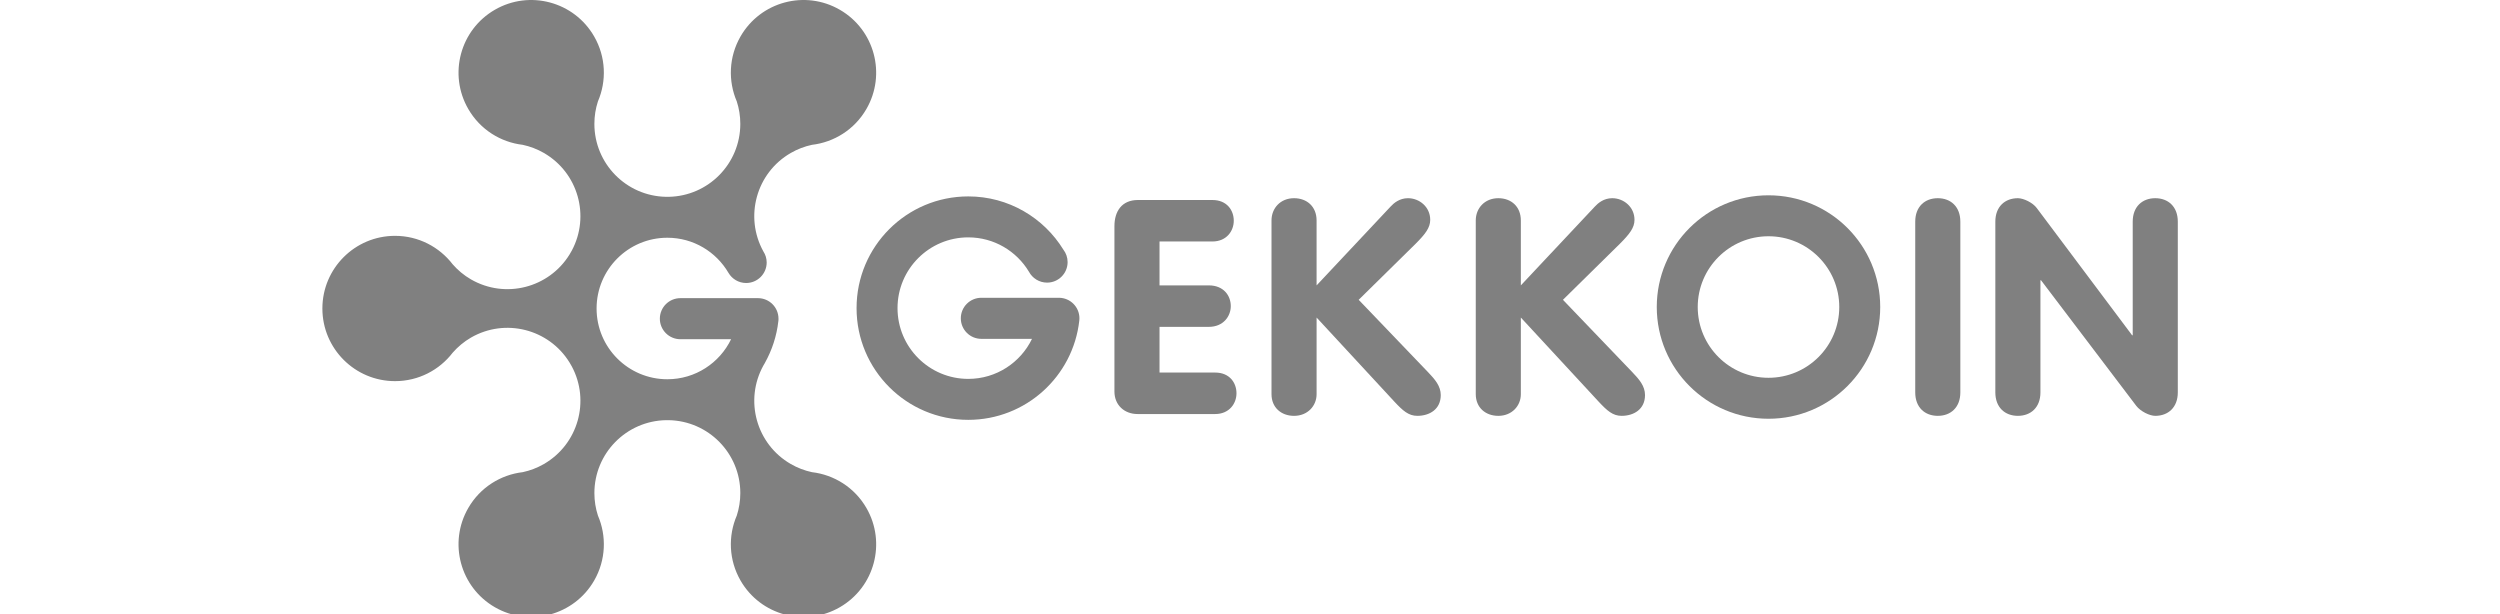
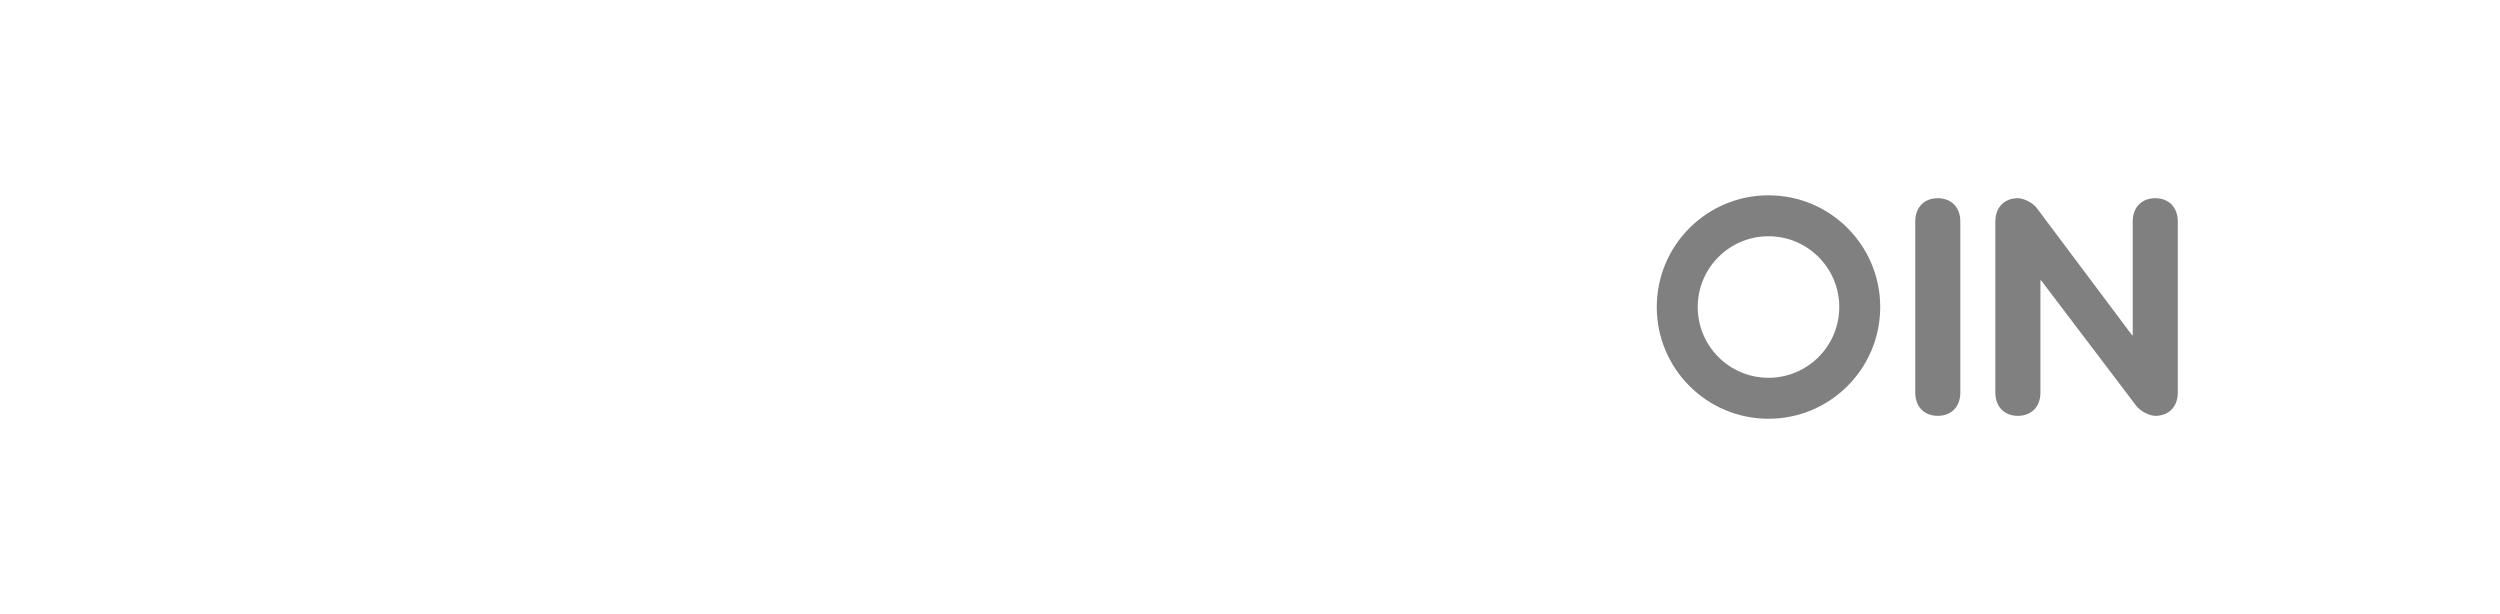
<svg xmlns="http://www.w3.org/2000/svg" width="411" height="101" viewBox="0 0 411 101" fill="none">
  <g clip-path="url(#clip0_7_424)">
-     <path d="M183.213 37.181C183.213 34.71 184.447 32.881 187.066 32.881H199.324C201.697 32.881 202.832 34.562 202.832 36.291C202.832 37.971 201.645 39.7 199.324 39.7H190.625V46.917H198.731C201.154 46.917 202.341 48.596 202.341 50.326C202.341 52.007 201.103 53.736 198.731 53.736H190.625V61.248H199.77C202.143 61.248 203.278 62.93 203.278 64.658C203.278 66.339 202.092 68.068 199.77 68.068H187.02C184.842 68.068 183.212 66.587 183.212 64.362L183.213 37.181Z" fill="#808080" />
-     <path d="M209.035 36.242C209.035 34.216 210.515 32.584 212.741 32.584C214.865 32.584 216.447 33.968 216.447 36.242V46.917L228.606 33.968C229.148 33.375 230.089 32.584 231.473 32.584C233.348 32.584 235.128 34.017 235.128 36.141C235.128 37.427 234.337 38.465 232.708 40.095L223.367 49.288L234.784 61.198C235.919 62.386 236.86 63.471 236.86 64.954C236.86 67.278 235.029 68.365 233.005 68.365C231.573 68.365 230.632 67.525 229.248 66.042L216.448 52.205V64.807C216.448 66.734 214.968 68.366 212.742 68.366C210.617 68.366 209.036 66.982 209.036 64.807L209.035 36.242Z" fill="#808080" />
-     <path d="M242.615 36.242C242.615 34.216 244.098 32.584 246.323 32.584C248.448 32.584 250.026 33.968 250.026 36.242V46.917L262.186 33.968C262.728 33.375 263.668 32.584 265.05 32.584C266.931 32.584 268.711 34.017 268.711 36.141C268.711 37.427 267.92 38.465 266.287 40.095L256.947 49.288L268.366 61.198C269.502 62.386 270.44 63.471 270.44 64.954C270.44 67.278 268.609 68.365 266.587 68.365C265.152 68.365 264.212 67.525 262.828 66.042L250.027 52.205V64.807C250.027 66.734 248.544 68.366 246.324 68.366C244.195 68.366 242.616 66.982 242.616 64.807L242.615 36.242Z" fill="#808080" />
    <path d="M314.865 36.439C314.865 33.968 316.444 32.584 318.573 32.584C320.697 32.584 322.279 33.968 322.279 36.439V64.51C322.279 66.982 320.697 68.365 318.573 68.365C316.444 68.365 314.865 66.981 314.865 64.51V36.439Z" fill="#808080" />
    <path d="M328.033 36.439C328.033 33.968 329.617 32.584 331.741 32.584C332.679 32.584 334.209 33.325 334.853 34.215L350.52 55.12H350.619V36.439C350.619 33.968 352.201 32.584 354.325 32.584C356.449 32.584 358.031 33.968 358.031 36.439V64.51C358.031 66.982 356.449 68.365 354.325 68.365C353.387 68.365 351.902 67.624 351.213 66.734L335.546 46.076H335.447V64.51C335.447 66.982 333.865 68.365 331.741 68.365C329.616 68.365 328.033 66.981 328.033 64.51V36.439Z" fill="#808080" />
-     <path d="M177.458 52.331C177.458 50.477 175.964 48.974 174.114 48.956V48.954H161.333C159.469 48.954 157.958 50.467 157.958 52.331C157.958 54.195 159.47 55.707 161.333 55.707H169.663C167.782 59.601 163.799 62.289 159.184 62.289C152.761 62.289 147.553 57.081 147.553 50.655C147.553 44.23 152.761 39.023 159.184 39.023C163.42 39.023 167.126 41.29 169.16 44.676C169.731 45.738 170.849 46.463 172.14 46.463C174.004 46.463 175.515 44.95 175.515 43.087C175.515 42.318 175.255 41.613 174.823 41.046C171.589 35.796 165.802 32.29 159.184 32.29C149.038 32.29 140.819 40.514 140.819 50.656C140.819 60.801 149.038 69.023 159.184 69.023C168.632 69.023 176.41 61.89 177.435 52.716C177.449 52.589 177.458 52.46 177.458 52.331Z" fill="#808080" />
    <path d="M290.741 32.108C280.595 32.108 272.373 40.33 272.373 50.474C272.373 60.62 280.595 68.843 290.741 68.843C300.887 68.843 309.108 60.62 309.108 50.474C309.108 40.33 300.887 32.108 290.741 32.108ZM290.741 62.108C284.318 62.108 279.107 56.9 279.107 50.474C279.107 44.05 284.318 38.841 290.741 38.841C297.163 38.841 302.375 44.05 302.375 50.474C302.375 56.9 297.164 62.108 290.741 62.108Z" fill="#808080" />
-     <path d="M142.439 83.514C140.479 80.119 137.101 78.051 133.486 77.625C132.294 77.368 131.116 76.927 130.001 76.282C124.332 73.01 122.347 65.809 125.496 60.102C125.578 59.971 125.652 59.835 125.731 59.7C125.742 59.681 125.753 59.665 125.765 59.647L125.759 59.645C126.914 57.573 127.685 55.257 127.962 52.791C127.962 52.765 127.968 52.741 127.97 52.715C127.973 52.67 127.984 52.625 127.987 52.578H127.979C127.982 52.516 127.984 52.455 127.984 52.393C127.984 50.539 126.493 49.035 124.643 49.017L111.863 49.016C111.86 49.016 111.857 49.016 111.857 49.016C109.993 49.016 108.479 50.527 108.479 52.393C108.479 54.255 109.993 55.768 111.857 55.768C111.857 55.768 111.859 55.768 111.863 55.768H120.192C118.311 59.663 114.325 62.349 109.713 62.349C103.287 62.349 98.079 57.142 98.079 50.718C98.079 44.292 103.287 39.084 109.713 39.084C113.998 39.084 117.737 41.403 119.759 44.853C120.343 45.851 121.425 46.525 122.668 46.525C124.532 46.525 126.043 45.012 126.043 43.147C126.043 42.476 125.836 41.86 125.498 41.335C122.346 35.628 124.329 28.425 130 25.151C131.113 24.508 132.291 24.066 133.485 23.81C137.1 23.384 140.478 21.316 142.438 17.918C145.737 12.206 143.783 4.9 138.066 1.603C132.355 -1.696 125.051 0.262 121.752 5.976C119.792 9.372 119.69 13.331 121.128 16.678C121.503 17.839 121.707 19.077 121.707 20.364C121.707 26.925 116.442 32.252 109.906 32.357C109.844 32.356 109.776 32.35 109.712 32.35C109.635 32.35 109.562 32.354 109.488 32.356C102.964 32.236 97.716 26.915 97.716 20.364C97.716 19.077 97.92 17.839 98.296 16.678C99.736 13.333 99.632 9.372 97.671 5.976C94.372 0.262 87.068 -1.695 81.357 1.603C75.643 4.901 73.686 12.206 76.984 17.918C78.944 21.316 82.322 23.384 85.938 23.81C87.135 24.066 88.311 24.508 89.423 25.151C95.044 28.398 97.044 35.505 94.007 41.19C93.875 41.403 93.75 41.622 93.632 41.841C90.237 47.343 83.063 49.183 77.425 45.93C76.261 45.257 75.261 44.413 74.423 43.455C72.24 40.611 68.805 38.773 64.944 38.773C58.35 38.772 53 44.121 53 50.718C53 57.314 58.35 62.659 64.945 62.659C68.812 62.659 72.246 60.823 74.426 57.976C75.268 57.02 76.265 56.174 77.426 55.502C83.064 52.25 90.238 54.089 93.63 59.591C93.752 59.811 93.876 60.03 94.008 60.243C97.045 65.928 95.045 73.035 89.424 76.28C88.312 76.926 87.133 77.366 85.939 77.623C82.323 78.048 78.945 80.116 76.985 83.513C73.686 89.227 75.644 96.53 81.358 99.828C87.069 103.126 94.373 101.169 97.672 95.456C99.632 92.06 99.737 88.1 98.297 84.756C97.921 83.594 97.717 82.354 97.717 81.067C97.717 74.518 102.965 69.197 109.489 69.076C109.563 69.077 109.636 69.081 109.713 69.081C109.792 69.081 109.868 69.077 109.947 69.076C116.466 69.2 121.708 74.521 121.708 81.067C121.708 82.354 121.504 83.594 121.129 84.756C119.689 88.1 119.793 92.06 121.753 95.456C125.052 101.169 132.356 103.126 138.067 99.83C143.784 96.531 145.739 89.229 142.439 83.514Z" fill="#808080" />
  </g>
  <defs>
    <clipPath id="clip0_7_424">
      <rect width="411" height="101" fill="white" />
    </clipPath>
  </defs>
</svg>